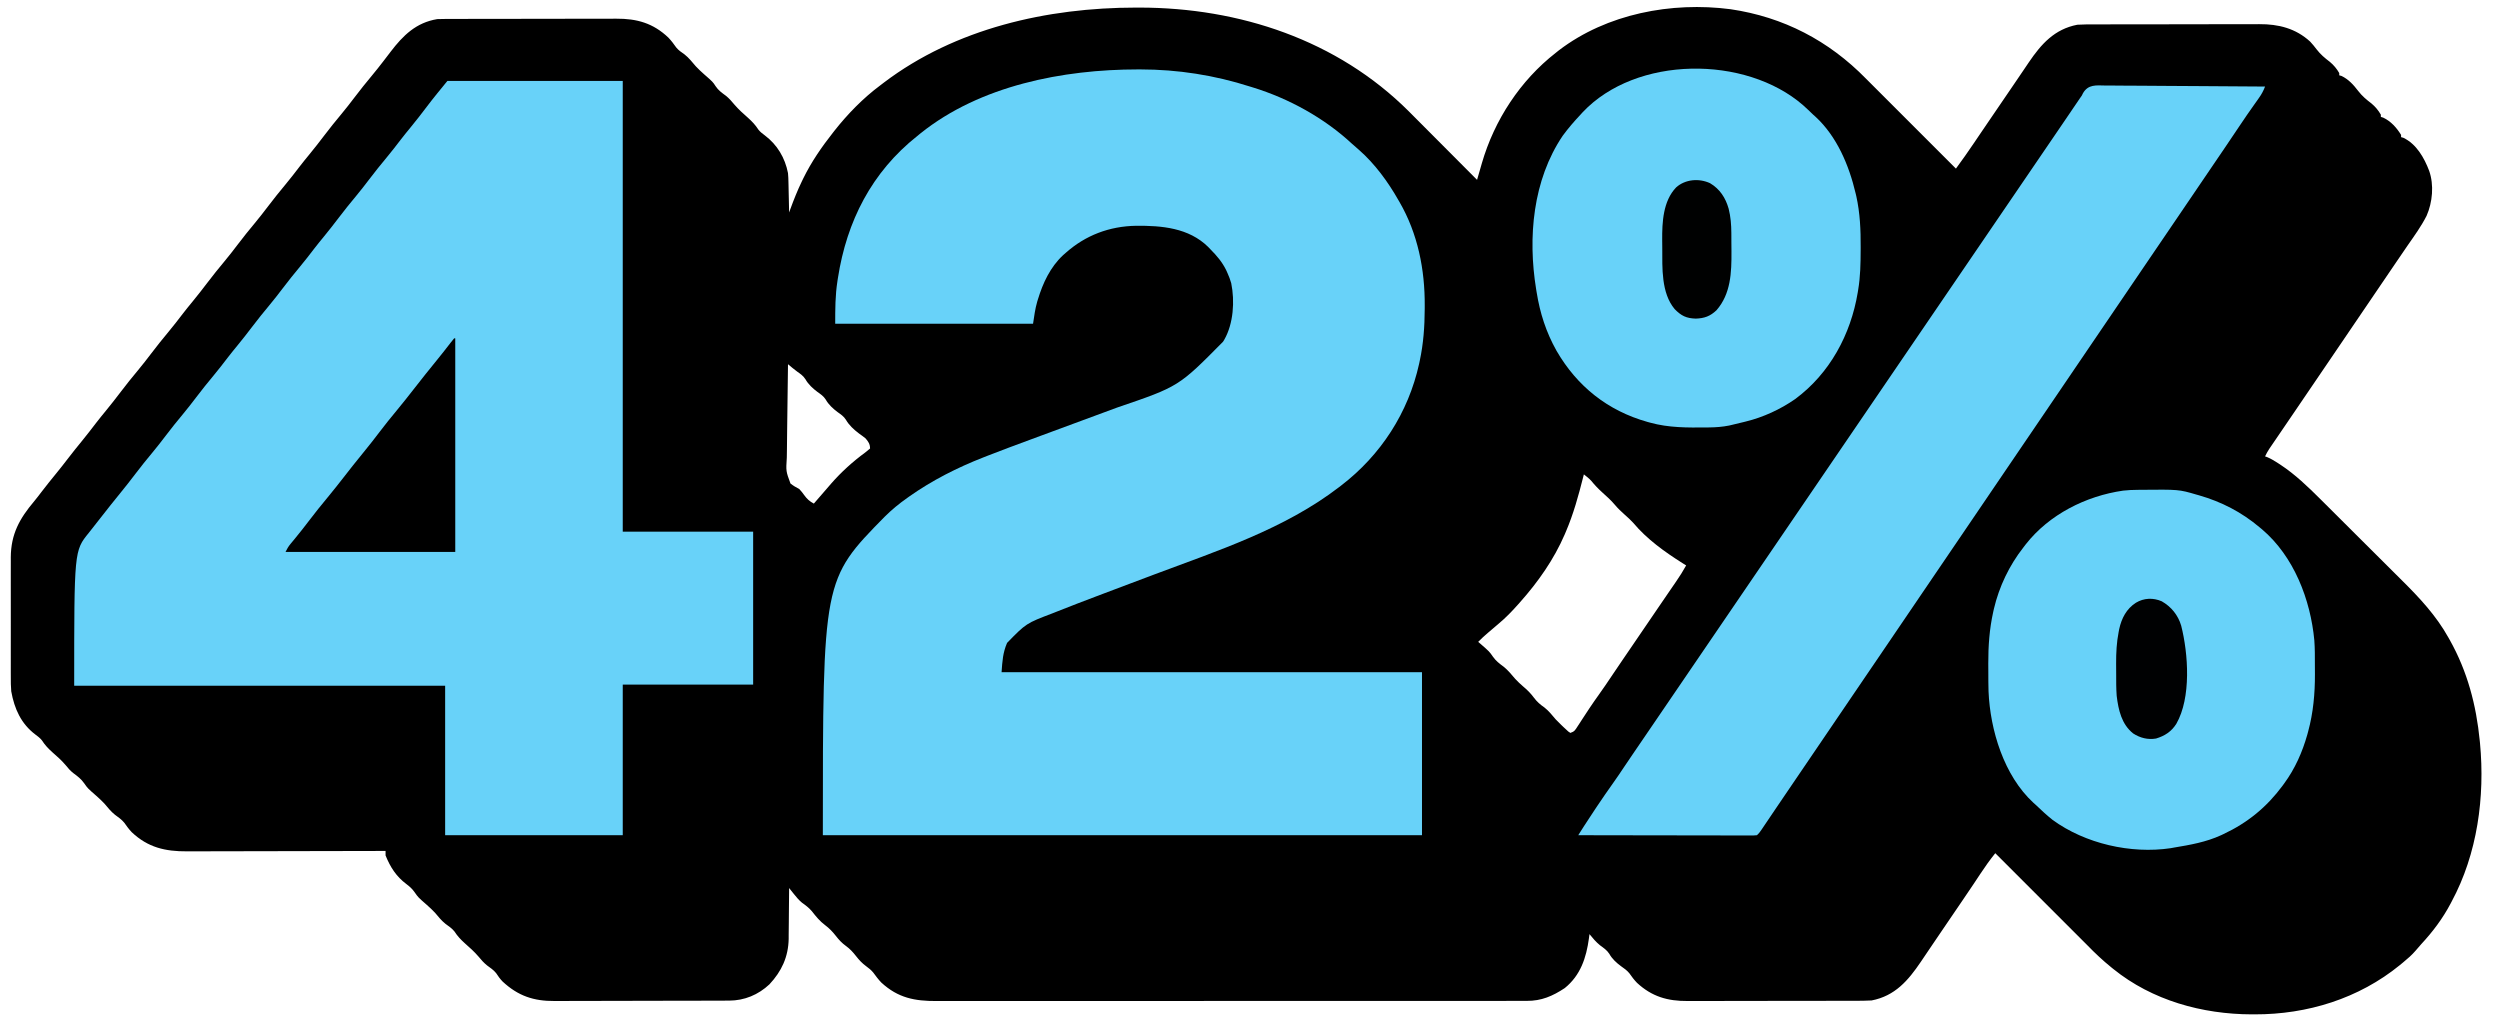
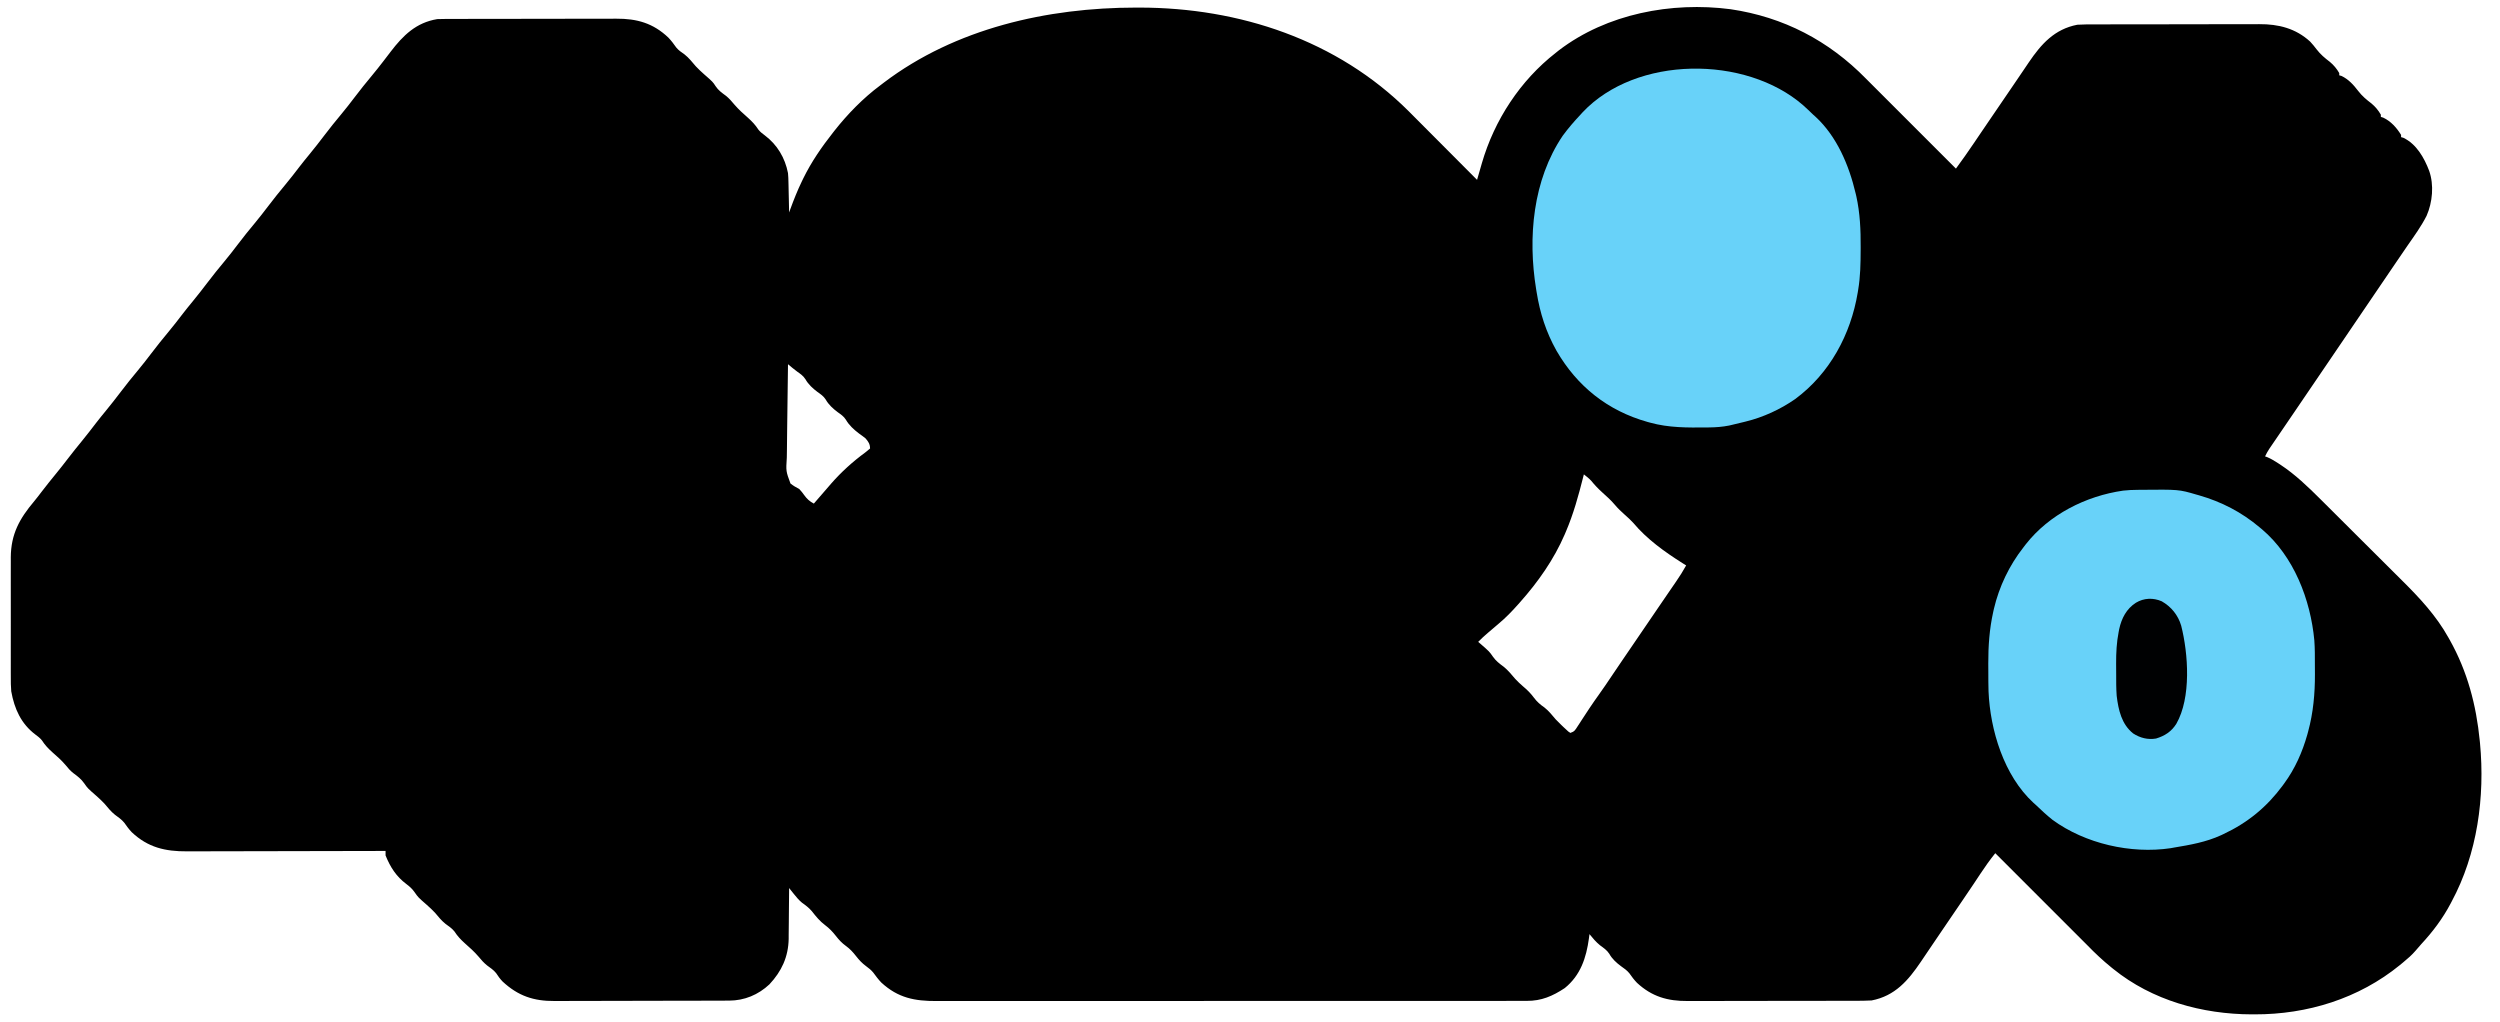
<svg xmlns="http://www.w3.org/2000/svg" version="1.1" width="2224" height="909">
  <path d="M0 0 C1.698 -0.001 1.698 -0.001 3.43 -0.002 C92.182 0.082 179.239 28.842 242.798 92.254 C245.023 94.484 247.242 96.718 249.461 98.953 C251.032 100.528 252.604 102.103 254.176 103.677 C258.268 107.776 262.353 111.881 266.437 115.987 C270.623 120.194 274.816 124.396 279.008 128.598 C287.198 136.809 295.382 145.028 303.562 153.25 C303.759 152.565 303.956 151.88 304.158 151.174 C305.062 148.032 305.971 144.891 306.879 141.75 C307.188 140.672 307.497 139.595 307.816 138.484 C318.941 100.098 341.976 64.868 373.562 40.25 C374.509 39.491 375.455 38.731 376.43 37.949 C419.066 5.467 476.544 -5.369 529 1.438 C576.09 8.365 616.424 29.383 649.562 63.25 C651.228 64.918 652.895 66.585 654.562 68.25 C655.615 69.302 656.667 70.354 657.719 71.406 C658.267 71.954 658.814 72.502 659.379 73.066 C682.773 96.461 706.168 119.855 729.562 143.25 C735.084 135.754 740.414 128.151 745.625 120.438 C746.745 118.786 747.864 117.134 748.984 115.482 C750.116 113.812 751.247 112.142 752.378 110.472 C755.639 105.662 758.913 100.862 762.188 96.062 C763.419 94.257 764.651 92.451 765.883 90.645 C766.489 89.756 767.095 88.867 767.72 87.952 C770.209 84.303 772.697 80.653 775.185 77.003 C776.43 75.178 777.675 73.353 778.92 71.528 C782.154 66.789 785.38 62.045 788.594 57.293 C789.258 56.313 789.923 55.332 790.607 54.322 C791.866 52.465 793.123 50.605 794.377 48.744 C805.477 32.385 817.224 19.195 837.562 15.25 C840.089 15.075 842.624 14.989 845.157 14.983 C845.877 14.978 846.598 14.974 847.34 14.969 C849.731 14.956 852.121 14.958 854.512 14.959 C856.236 14.953 857.96 14.947 859.684 14.939 C864.352 14.922 869.019 14.917 873.687 14.915 C876.609 14.914 879.53 14.91 882.452 14.904 C892.659 14.886 902.867 14.878 913.074 14.879 C922.564 14.881 932.054 14.86 941.543 14.828 C949.711 14.802 957.878 14.791 966.046 14.792 C970.915 14.793 975.784 14.787 980.653 14.766 C985.237 14.746 989.821 14.747 994.405 14.761 C996.079 14.763 997.752 14.758 999.425 14.746 C1016.441 14.631 1031.833 18.469 1044.676 30.27 C1046.768 32.466 1048.591 34.781 1050.438 37.188 C1053.901 41.694 1057.713 44.876 1062.219 48.297 C1065.622 51.133 1068.346 54.411 1070.562 58.25 C1070.562 58.91 1070.562 59.57 1070.562 60.25 C1071.223 60.436 1071.882 60.621 1072.562 60.812 C1078.844 63.822 1083.261 68.712 1087.438 74.188 C1090.901 78.694 1094.713 81.876 1099.219 85.297 C1102.622 88.133 1105.346 91.411 1107.562 95.25 C1107.562 95.91 1107.562 96.57 1107.562 97.25 C1108.583 97.559 1108.583 97.559 1109.625 97.875 C1116.492 101.089 1121.625 106.847 1125.562 113.25 C1125.562 113.91 1125.562 114.57 1125.562 115.25 C1126.223 115.436 1126.882 115.621 1127.562 115.812 C1139.251 121.413 1146.126 133.571 1150.562 145.25 C1154.979 157.808 1153.529 173.22 1148.262 185.211 C1143.535 194.525 1137.417 202.971 1131.456 211.521 C1128.038 216.447 1124.679 221.413 1121.312 226.375 C1119.857 228.517 1118.401 230.659 1116.945 232.801 C1116.219 233.87 1115.492 234.94 1114.743 236.042 C1112.619 239.167 1110.493 242.293 1108.367 245.418 C1100.926 256.357 1093.49 267.301 1086.062 278.25 C1077.935 290.23 1069.798 302.203 1061.655 314.173 C1058.124 319.365 1054.593 324.558 1051.062 329.75 C1046.137 336.993 1041.212 344.236 1036.285 351.478 C1034.191 354.558 1032.097 357.638 1030.004 360.719 C1027.231 364.799 1024.454 368.876 1021.674 372.95 C1019.917 375.526 1018.162 378.103 1016.407 380.681 C1015.559 381.925 1014.71 383.169 1013.86 384.413 C1012.677 386.145 1011.496 387.879 1010.316 389.613 C1009.639 390.606 1008.962 391.599 1008.264 392.622 C1006.859 394.792 1005.65 396.91 1004.562 399.25 C1005.25 399.495 1005.937 399.74 1006.645 399.992 C1010.071 401.469 1013.132 403.348 1016.25 405.375 C1016.866 405.775 1017.483 406.174 1018.118 406.586 C1031.368 415.295 1042.754 426.298 1053.947 437.457 C1054.942 438.446 1055.937 439.434 1056.932 440.423 C1060.163 443.632 1063.388 446.847 1066.613 450.062 C1067.735 451.181 1068.858 452.299 1069.98 453.417 C1075.256 458.674 1080.53 463.934 1085.801 469.196 C1091.835 475.221 1097.878 481.237 1103.928 487.246 C1108.637 491.926 1113.339 496.613 1118.036 501.306 C1120.825 504.093 1123.618 506.877 1126.418 509.652 C1142.085 525.184 1156.735 540.871 1167.562 560.25 C1167.982 560.992 1168.402 561.733 1168.835 562.498 C1184.573 590.538 1192.416 620.338 1195.562 652.25 C1195.633 652.957 1195.704 653.664 1195.776 654.393 C1200.267 702.241 1193.469 752.651 1170.562 795.25 C1170.252 795.841 1169.942 796.432 1169.623 797.041 C1162.645 810.284 1153.704 822.206 1143.512 833.148 C1141.767 835.029 1140.128 836.956 1138.5 838.938 C1135.193 842.8 1131.485 846.025 1127.562 849.25 C1126.552 850.087 1125.541 850.923 1124.5 851.785 C1087.887 881.612 1042.146 895.736 995.25 895.625 C994.379 895.624 993.508 895.624 992.611 895.623 C948.68 895.498 904.148 883.221 869.562 855.25 C868.991 854.791 868.419 854.332 867.83 853.859 C860.282 847.756 853.321 841.223 846.562 834.25 C844.899 832.581 843.232 830.914 841.562 829.25 C840.437 828.125 839.312 827 838.188 825.875 C837.595 825.282 837.002 824.689 836.391 824.078 C800.477 788.164 800.477 788.164 764.562 752.25 C759.783 758.228 755.38 764.35 751.188 770.75 C749.958 772.61 748.728 774.469 747.496 776.328 C746.855 777.296 746.214 778.263 745.554 779.26 C742.155 784.364 738.703 789.432 735.25 794.5 C734.538 795.545 733.826 796.591 733.092 797.668 C731.64 799.799 730.188 801.93 728.736 804.061 C725.88 808.251 723.029 812.444 720.178 816.638 C718.773 818.705 717.367 820.772 715.96 822.839 C712.673 827.67 709.389 832.504 706.119 837.347 C704.969 839.05 703.818 840.753 702.666 842.455 C701.227 844.582 699.791 846.711 698.357 848.842 C687.054 865.537 675.367 879.223 654.562 883.25 C652.01 883.425 649.451 883.511 646.892 883.517 C646.164 883.522 645.435 883.526 644.684 883.531 C642.266 883.544 639.848 883.542 637.429 883.541 C635.685 883.547 633.942 883.553 632.198 883.561 C627.477 883.579 622.756 883.583 618.034 883.585 C615.079 883.586 612.124 883.59 609.169 883.596 C598.845 883.614 588.52 883.622 578.196 883.621 C568.597 883.619 558.999 883.64 549.4 883.672 C541.139 883.698 532.878 883.709 524.617 883.708 C519.692 883.707 514.767 883.713 509.843 883.734 C505.206 883.754 500.569 883.753 495.932 883.739 C494.24 883.737 492.547 883.742 490.855 883.754 C473.112 883.873 459.067 879.856 445.84 867.586 C443.25 864.93 441.175 862.114 439.051 859.086 C436.914 856.449 434.344 854.695 431.586 852.75 C427.497 849.719 423.653 846.232 421.188 841.75 C419.004 838.391 416.119 836.537 412.926 834.164 C409.336 831.257 406.457 827.833 403.562 824.25 C403.404 825.482 403.245 826.715 403.082 827.984 C400.708 845.269 395.641 860.897 381.562 872.25 C370.815 879.381 360.763 883.733 347.716 883.63 C346.773 883.635 345.83 883.64 344.859 883.644 C341.711 883.656 338.563 883.647 335.415 883.638 C333.131 883.642 330.846 883.647 328.562 883.654 C322.293 883.668 316.024 883.664 309.756 883.657 C303.686 883.653 297.617 883.662 291.548 883.672 C278.37 883.691 265.192 883.694 252.014 883.689 C240.48 883.684 228.945 883.685 217.411 883.69 C215.863 883.691 214.315 883.692 212.767 883.693 C210.435 883.694 208.102 883.695 205.769 883.696 C184.085 883.707 162.401 883.712 140.717 883.704 C139.9 883.703 139.082 883.703 138.24 883.703 C131.604 883.7 124.968 883.698 118.332 883.695 C92.451 883.685 66.57 883.693 40.688 883.717 C11.6 883.743 -17.488 883.755 -46.577 883.748 C-49.679 883.748 -52.782 883.747 -55.885 883.746 C-56.649 883.746 -57.412 883.746 -58.2 883.746 C-69.723 883.744 -81.247 883.751 -92.77 883.765 C-105.879 883.78 -118.987 883.78 -132.095 883.763 C-138.782 883.754 -145.469 883.752 -152.156 883.767 C-158.281 883.781 -164.405 883.776 -170.53 883.757 C-172.743 883.753 -174.955 883.756 -177.168 883.767 C-196.713 883.852 -211.467 881.054 -226.355 867.391 C-229.078 864.592 -231.315 861.529 -233.633 858.395 C-235.523 856.149 -237.44 854.595 -239.812 852.875 C-243.491 850.194 -246.133 847.336 -248.938 843.75 C-251.708 840.21 -254.294 837.382 -257.938 834.75 C-261.559 832.133 -264.125 829.335 -266.875 825.812 C-269.804 822.069 -272.641 819.108 -276.438 816.25 C-281.21 812.658 -284.563 808.529 -288.223 803.84 C-290.859 800.757 -293.747 798.601 -297.03 796.256 C-299.827 793.926 -301.948 791.374 -304.219 788.531 C-305.013 787.542 -305.808 786.553 -306.627 785.533 C-307.224 784.78 -307.822 784.026 -308.438 783.25 C-308.443 784.24 -308.443 784.24 -308.449 785.251 C-308.491 792.179 -308.56 799.107 -308.645 806.034 C-308.673 808.613 -308.694 811.192 -308.708 813.771 C-308.73 817.497 -308.777 821.223 -308.828 824.949 C-308.829 826.085 -308.831 827.221 -308.832 828.392 C-309.119 844.439 -315.081 857.306 -325.953 868.926 C-335.907 878.238 -348.16 883.352 -361.709 883.397 C-362.431 883.401 -363.153 883.405 -363.897 883.408 C-366.311 883.419 -368.725 883.423 -371.139 883.427 C-372.872 883.433 -374.605 883.44 -376.339 883.447 C-382.028 883.468 -387.717 883.478 -393.406 883.488 C-395.369 883.492 -397.331 883.496 -399.294 883.501 C-408.519 883.52 -417.744 883.534 -426.969 883.542 C-437.595 883.552 -448.222 883.578 -458.849 883.619 C-467.076 883.649 -475.303 883.664 -483.53 883.667 C-488.437 883.669 -493.344 883.678 -498.251 883.703 C-502.874 883.727 -507.496 883.731 -512.119 883.721 C-513.807 883.72 -515.495 883.726 -517.182 883.74 C-535.66 883.883 -549.527 879.217 -563.266 866.48 C-565.573 864.111 -567.311 861.684 -569.105 858.926 C-571.345 856.109 -574.287 854.201 -577.164 852.074 C-580.07 849.743 -582.376 847.113 -584.734 844.242 C-588.447 839.9 -592.654 836.141 -596.938 832.375 C-600.6 829.079 -603.488 826.005 -606.141 821.891 C-608.359 819.084 -611.304 817.188 -614.164 815.074 C-617.737 812.208 -620.507 808.747 -623.438 805.25 C-625.782 802.779 -628.191 800.465 -630.758 798.227 C-638.474 791.477 -638.474 791.477 -641.5 787.125 C-643.646 784.057 -645.87 781.986 -648.875 779.75 C-657.964 772.945 -663.202 764.703 -667.438 754.25 C-667.438 752.93 -667.438 751.61 -667.438 750.25 C-668.421 750.253 -669.405 750.256 -670.418 750.258 C-694.381 750.325 -718.345 750.374 -742.308 750.405 C-753.897 750.421 -765.485 750.442 -777.074 750.476 C-787.178 750.506 -797.281 750.526 -807.385 750.532 C-812.732 750.536 -818.079 750.545 -823.426 750.567 C-828.466 750.588 -833.505 750.594 -838.545 750.589 C-840.388 750.59 -842.231 750.596 -844.074 750.608 C-863.346 750.723 -878.808 747.239 -893.305 733.512 C-895.781 730.885 -897.818 728.1 -899.883 725.148 C-902.256 722.25 -905.197 720.249 -908.199 718.039 C-911.763 715.191 -914.519 711.733 -917.438 708.25 C-919.782 705.779 -922.191 703.465 -924.758 701.227 C-932.474 694.477 -932.474 694.477 -935.5 690.125 C-938.219 686.236 -941.468 683.77 -945.266 680.973 C-947.874 678.904 -949.896 676.627 -951.953 674.023 C-955.549 669.727 -959.74 666.066 -963.938 662.375 C-967.6 659.079 -970.488 656.005 -973.141 651.891 C-974.792 649.801 -976.679 648.402 -978.812 646.812 C-991.694 637.13 -997.644 623.83 -1000.438 608.25 C-1000.818 603.878 -1000.849 599.542 -1000.826 595.155 C-1000.831 593.917 -1000.836 592.679 -1000.842 591.404 C-1000.852 588.051 -1000.85 584.698 -1000.84 581.344 C-1000.833 577.807 -1000.84 574.27 -1000.845 570.734 C-1000.85 564.797 -1000.843 558.86 -1000.829 552.924 C-1000.812 546.096 -1000.818 539.269 -1000.834 532.442 C-1000.848 526.542 -1000.85 520.643 -1000.842 514.744 C-1000.837 511.237 -1000.836 507.73 -1000.846 504.223 C-1000.857 500.307 -1000.842 496.391 -1000.826 492.475 C-1000.832 491.339 -1000.838 490.204 -1000.844 489.034 C-1000.682 468.227 -993.022 454.589 -980.033 439.172 C-977.752 436.424 -975.596 433.596 -973.438 430.75 C-969.156 425.134 -964.724 419.657 -960.254 414.191 C-956.911 410.094 -953.643 405.955 -950.438 401.75 C-946.156 396.134 -941.724 390.657 -937.254 385.191 C-933.07 380.063 -929.032 374.842 -925.02 369.578 C-922.131 365.823 -919.128 362.164 -916.125 358.5 C-911.636 353.019 -907.274 347.462 -903 341.812 C-898.052 335.274 -892.915 328.926 -887.668 322.625 C-883.632 317.757 -879.749 312.795 -875.938 307.75 C-870.942 301.139 -865.756 294.717 -860.459 288.346 C-856.167 283.172 -852.053 277.895 -847.984 272.543 C-845.112 268.796 -842.118 265.151 -839.125 261.5 C-834.636 256.02 -830.274 250.462 -826 244.812 C-821.052 238.274 -815.915 231.926 -810.668 225.625 C-806.632 220.757 -802.749 215.795 -798.938 210.75 C-794.012 204.23 -788.896 197.904 -783.668 191.625 C-779.632 186.757 -775.749 181.795 -771.938 176.75 C-766.942 170.139 -761.756 163.717 -756.459 157.346 C-752.167 152.172 -748.053 146.895 -743.984 141.543 C-741.112 137.796 -738.118 134.151 -735.125 130.5 C-730.636 125.02 -726.274 119.462 -722 113.812 C-717.052 107.274 -711.915 100.926 -706.668 94.625 C-702.632 89.757 -698.749 84.795 -694.938 79.75 C-689.942 73.139 -684.756 66.717 -679.459 60.346 C-676.01 56.187 -672.65 51.985 -669.375 47.688 C-668.169 46.115 -666.963 44.542 -665.756 42.97 C-664.816 41.743 -663.878 40.514 -662.943 39.284 C-651.867 24.794 -640.32 13.352 -621.438 10.25 C-619.061 10.155 -616.683 10.115 -614.305 10.11 C-613.597 10.107 -612.89 10.104 -612.162 10.101 C-609.799 10.092 -607.435 10.09 -605.072 10.089 C-603.375 10.084 -601.677 10.079 -599.98 10.074 C-595.373 10.061 -590.765 10.054 -586.157 10.05 C-583.275 10.047 -580.394 10.043 -577.512 10.038 C-568.487 10.025 -559.462 10.015 -550.436 10.011 C-540.035 10.007 -529.633 9.989 -519.232 9.96 C-511.181 9.938 -503.131 9.928 -495.081 9.927 C-490.278 9.926 -485.475 9.92 -480.672 9.902 C-476.149 9.886 -471.627 9.884 -467.104 9.892 C-465.451 9.893 -463.798 9.889 -462.145 9.879 C-443.865 9.776 -429.373 13.825 -415.832 26.727 C-413.22 29.48 -411.051 32.35 -408.887 35.457 C-406.792 38.049 -404.233 39.718 -401.52 41.617 C-397.645 44.656 -394.632 48.527 -391.438 52.25 C-389.08 54.731 -386.663 57.053 -384.086 59.305 C-376.296 66.129 -376.296 66.129 -373.875 69.875 C-371.453 73.597 -368.251 75.809 -364.711 78.426 C-361.805 80.757 -359.499 83.387 -357.141 86.258 C-353.428 90.6 -349.221 94.359 -344.938 98.125 C-341.275 101.421 -338.387 104.495 -335.734 108.609 C-334.083 110.699 -332.196 112.098 -330.062 113.688 C-319.038 121.974 -312.059 133.649 -309.438 147.25 C-309.148 150.063 -309.069 152.861 -309.023 155.688 C-309.004 156.453 -308.985 157.219 -308.965 158.007 C-308.906 160.421 -308.859 162.836 -308.812 165.25 C-308.774 166.9 -308.735 168.549 -308.695 170.199 C-308.6 174.216 -308.516 178.233 -308.438 182.25 C-307.879 180.718 -307.879 180.718 -307.31 179.154 C-304.258 170.852 -301.044 162.719 -297.188 154.75 C-296.715 153.772 -296.242 152.793 -295.756 151.785 C-288.553 137.129 -279.525 124.056 -269.438 111.25 C-269.015 110.708 -268.592 110.167 -268.156 109.609 C-256.463 94.776 -242.602 80.529 -227.438 69.25 C-226.329 68.401 -225.221 67.552 -224.113 66.703 C-160.419 18.443 -78.752 0.042 0 0 Z M-309.438 317.25 C-309.669 330.541 -309.847 343.831 -309.956 357.124 C-310.008 363.297 -310.078 369.468 -310.192 375.64 C-310.301 381.599 -310.36 387.556 -310.386 393.516 C-310.405 395.787 -310.441 398.058 -310.495 400.329 C-311.28 412.44 -311.28 412.44 -307.234 423.367 C-304.715 425.385 -302.309 426.803 -299.438 428.25 C-296.887 431.113 -296.887 431.113 -295.125 433.562 C-292.552 437.118 -290.328 439.181 -286.438 441.25 C-285.603 440.283 -284.769 439.316 -283.91 438.32 C-280.974 434.92 -278.028 431.528 -275.078 428.139 C-273.734 426.592 -272.397 425.039 -271.062 423.484 C-262.002 413.12 -251.805 403.895 -240.704 395.764 C-239.23 394.659 -237.826 393.461 -236.438 392.25 C-236.438 388.322 -237.934 386.126 -240.438 383.25 C-242.328 381.706 -244.289 380.303 -246.277 378.887 C-250.769 375.483 -255.129 371.541 -257.938 366.625 C-259.888 363.536 -262.364 361.965 -265.309 359.855 C-269.452 356.731 -273.323 353.236 -275.875 348.688 C-277.869 345.577 -280.331 343.989 -283.309 341.855 C-287.452 338.731 -291.323 335.236 -293.875 330.688 C-295.847 327.612 -298.242 325.958 -301.207 323.875 C-304.065 321.793 -306.728 319.522 -309.438 317.25 Z M398.562 415.25 C398.362 416.049 398.162 416.848 397.955 417.671 C393.755 434.269 389.32 450.474 382.562 466.25 C382.248 466.99 381.934 467.729 381.611 468.491 C371.901 491.028 357.824 511.001 341.562 529.25 C341.076 529.8 340.589 530.35 340.087 530.917 C334.58 537.121 328.953 542.941 322.562 548.25 C320.776 549.767 318.993 551.289 317.212 552.812 C315.972 553.873 314.73 554.932 313.485 555.988 C310.383 558.633 307.395 561.312 304.562 564.25 C305.215 564.807 305.867 565.364 306.539 565.938 C314.55 572.932 314.55 572.932 317.625 577.375 C320.318 581.221 323.5 583.63 327.258 586.395 C331.187 589.558 334.292 593.43 337.562 597.25 C339.758 599.555 341.959 601.744 344.398 603.789 C348.096 606.892 351.194 609.916 354.062 613.812 C356.852 617.564 359.703 620 363.516 622.652 C367.382 625.67 370.38 629.542 373.562 633.25 C375.188 634.957 376.854 636.627 378.562 638.25 C379.541 639.186 379.541 639.186 380.539 640.141 C381.248 640.795 381.957 641.45 382.688 642.125 C383.35 642.741 384.013 643.357 384.695 643.992 C385.311 644.407 385.928 644.822 386.562 645.25 C390.307 644.002 390.814 642.77 392.934 639.5 C393.585 638.507 394.236 637.514 394.906 636.491 C395.597 635.422 396.288 634.352 397 633.25 C398.445 631.046 399.891 628.843 401.34 626.641 C402.055 625.552 402.77 624.463 403.507 623.342 C406.28 619.17 409.151 615.075 412.062 611 C415.893 605.625 419.628 600.208 423.266 594.699 C426.34 590.061 429.487 585.471 432.625 580.875 C433.271 579.929 433.916 578.983 434.581 578.009 C435.912 576.06 437.243 574.11 438.575 572.161 C441.74 567.526 444.901 562.888 448.062 558.25 C449.312 556.417 450.562 554.583 451.812 552.75 C452.741 551.389 452.741 551.389 453.688 550 C459.312 541.75 459.312 541.75 461.19 538.996 C462.432 537.175 463.673 535.354 464.913 533.533 C468.167 528.757 471.428 523.987 474.699 519.223 C475.716 517.739 475.716 517.739 476.754 516.225 C478.047 514.338 479.343 512.452 480.641 510.568 C483.839 505.897 486.84 501.215 489.562 496.25 C488.498 495.584 487.433 494.917 486.336 494.23 C470.323 484.105 454.691 472.922 442.438 458.312 C440.128 455.773 437.625 453.534 435.062 451.25 C431.868 448.403 428.87 445.595 426.125 442.312 C422.744 438.279 418.89 434.836 414.98 431.332 C411.406 428.101 408.19 424.745 405.16 421.004 C403.161 418.809 400.892 417.085 398.562 415.25 Z " fill="#000000" transform="translate(1010.438,6.75)" />
-   <path d="M0 0 C0.771 -0.001 1.541 -0.001 2.335 -0.002 C35.634 0.044 68.099 5.107 99.812 15.25 C100.642 15.504 101.472 15.759 102.326 16.021 C134.486 25.913 166.015 43.289 190.656 66.246 C192.66 68.108 194.718 69.867 196.812 71.625 C210.89 83.989 222.593 100.018 231.812 116.25 C232.141 116.813 232.469 117.377 232.807 117.957 C249.09 146.04 255.471 178.133 255.25 210.312 C255.247 211.243 255.245 212.174 255.242 213.134 C255.173 228.793 254.118 243.898 250.812 259.25 C250.631 260.108 250.449 260.966 250.261 261.85 C240.686 305.345 216.163 343.181 180.812 370.25 C180.269 370.67 179.726 371.089 179.167 371.521 C130.565 408.876 71.136 428.096 14.431 449.383 C-0.143 454.854 -14.709 460.345 -29.267 465.86 C-31.663 466.767 -34.06 467.674 -36.457 468.579 C-48.601 473.167 -60.718 477.815 -72.777 482.621 C-74.304 483.228 -74.304 483.228 -75.861 483.847 C-99.336 492.78 -99.336 492.78 -116.301 510.176 C-120.064 518.978 -120.477 526.296 -121.188 536.25 C2.232 536.25 125.653 536.25 252.812 536.25 C252.812 584.1 252.812 631.95 252.812 681.25 C76.922 681.25 -98.968 681.25 -280.188 681.25 C-280.188 453.916 -280.188 453.916 -225.25 398 C-218.999 391.783 -212.387 386.327 -205.188 381.25 C-204.63 380.854 -204.073 380.458 -203.5 380.05 C-182.956 365.57 -160.704 354.265 -137.34 345.133 C-135.508 344.415 -135.508 344.415 -133.638 343.683 C-121.051 338.767 -108.387 334.062 -95.709 329.387 C-92.429 328.177 -89.15 326.962 -85.871 325.748 C-73.408 321.132 -60.941 316.527 -48.471 311.928 C-42.159 309.599 -35.848 307.266 -29.538 304.931 C-25.743 303.527 -21.947 302.125 -18.148 300.728 C36.401 282.126 36.401 282.126 75.812 242.25 C76.395 241.304 76.395 241.304 76.988 240.34 C85.11 226.073 86.344 206.049 83.117 190.211 C82.225 187.071 81.169 184.216 79.812 181.25 C79.388 180.304 78.964 179.358 78.527 178.383 C75.02 171.33 70.343 165.807 64.812 160.25 C63.687 159.072 63.687 159.072 62.539 157.871 C45.284 140.931 21.328 138.905 -1.598 139.105 C-25.19 139.512 -46.481 147.498 -64.188 163.25 C-64.957 163.925 -65.727 164.601 -66.52 165.297 C-77.839 175.864 -84.439 190.005 -88.875 204.625 C-89.078 205.284 -89.28 205.943 -89.489 206.622 C-91.384 213.185 -92.123 219.328 -93.188 226.25 C-151.268 226.25 -209.347 226.25 -269.188 226.25 C-269.188 213.121 -269.181 201.053 -267.188 188.25 C-267.053 187.371 -266.919 186.492 -266.781 185.586 C-258.918 135.016 -236.732 91.375 -196.188 59.25 C-195.234 58.468 -194.28 57.685 -193.297 56.879 C-140.135 14.281 -66.553 0.054 0 0 Z " fill="#68D2F9" transform="translate(1012.188,61.75)" />
-   <path d="M0 0 C51.48 0 102.96 0 156 0 C156 132.33 156 264.66 156 401 C194.28 401 232.56 401 272 401 C272 445.88 272 490.76 272 537 C233.72 537 195.44 537 156 537 C156 581.22 156 625.44 156 671 C103.86 671 51.72 671 -2 671 C-2 627.11 -2 583.22 -2 538 C-110.9 538 -219.8 538 -332 538 C-332 418 -332 418 -319 402 C-315.322 397.342 -311.652 392.679 -308 388 C-302.278 380.67 -296.514 373.384 -290.625 366.188 C-286.158 360.727 -281.819 355.188 -277.562 349.562 C-272.614 343.024 -267.477 336.676 -262.231 330.375 C-258.195 325.507 -254.312 320.545 -250.5 315.5 C-245.574 308.98 -240.459 302.654 -235.23 296.375 C-231.195 291.507 -227.312 286.545 -223.5 281.5 C-218.505 274.889 -213.319 268.467 -208.022 262.096 C-203.73 256.922 -199.616 251.645 -195.547 246.293 C-192.675 242.546 -189.68 238.901 -186.688 235.25 C-182.198 229.77 -177.836 224.212 -173.562 218.562 C-168.614 212.024 -163.477 205.676 -158.231 199.375 C-154.195 194.507 -150.312 189.545 -146.5 184.5 C-141.505 177.889 -136.319 171.467 -131.022 165.096 C-126.73 159.922 -122.616 154.645 -118.547 149.293 C-115.675 145.546 -112.68 141.901 -109.688 138.25 C-105.198 132.77 -100.836 127.212 -96.562 121.562 C-91.614 115.024 -86.477 108.676 -81.231 102.375 C-77.195 97.507 -73.312 92.545 -69.5 87.5 C-64.505 80.889 -59.319 74.467 -54.022 68.096 C-49.73 62.922 -45.616 57.645 -41.547 52.293 C-38.675 48.546 -35.68 44.901 -32.688 41.25 C-27.689 35.146 -22.836 28.951 -18.104 22.638 C-12.273 14.91 -6.121 7.533 0 0 Z " fill="#68D2F9" transform="translate(398,72)" />
-   <path d="M0 0 C1.548 0.002 3.095 0.001 4.643 -0.004 C8.835 -0.006 13.026 0.041 17.218 0.097 C21.602 0.147 25.986 0.152 30.371 0.161 C38.669 0.186 46.966 0.252 55.264 0.332 C64.712 0.422 74.161 0.465 83.61 0.506 C103.042 0.589 122.475 0.73 141.907 0.908 C140.475 4.626 138.87 7.643 136.563 10.9 C135.567 12.317 135.567 12.317 134.552 13.761 C133.844 14.758 133.136 15.756 132.407 16.783 C130.936 18.876 129.466 20.97 127.997 23.064 C127.286 24.076 126.576 25.088 125.844 26.131 C123.505 29.485 121.22 32.87 118.969 36.283 C114.69 42.758 110.337 49.181 105.969 55.596 C104.885 57.189 104.885 57.189 103.778 58.814 C102.65 60.471 101.521 62.128 100.393 63.785 C96.457 69.566 92.531 75.354 88.605 81.141 C80.079 93.711 71.542 106.273 63 118.832 C59.468 124.023 55.937 129.216 52.407 134.408 C48.181 140.623 43.954 146.838 39.727 153.053 C32.281 164 24.84 174.951 17.407 185.908 C7.89 199.937 -1.642 213.955 -11.177 227.972 C-19.323 239.946 -27.463 251.924 -35.593 263.908 C-43.721 275.888 -51.858 287.862 -60 299.832 C-63.532 305.023 -67.063 310.216 -70.593 315.408 C-74.819 321.623 -79.046 327.838 -83.273 334.053 C-90.719 345 -98.16 355.951 -105.593 366.908 C-113.721 378.888 -121.858 390.862 -130 402.832 C-133.532 408.023 -137.063 413.216 -140.593 418.408 C-144.819 424.623 -149.046 430.838 -153.273 437.053 C-160.719 448 -168.16 458.951 -175.593 469.908 C-183.721 481.888 -191.858 493.862 -200 505.832 C-203.532 511.023 -207.063 516.216 -210.593 521.408 C-214.819 527.623 -219.046 533.838 -223.273 540.053 C-230.719 551 -238.16 561.951 -245.593 572.908 C-255.11 586.937 -264.642 600.955 -274.177 614.972 C-275.574 617.024 -276.97 619.077 -278.366 621.13 C-279.759 623.178 -281.152 625.225 -282.545 627.272 C-286.031 632.397 -289.512 637.525 -292.982 642.66 C-294.736 645.257 -296.492 647.853 -298.249 650.449 C-299.098 651.706 -299.947 652.964 -300.795 654.222 C-301.975 655.971 -303.157 657.719 -304.339 659.467 C-305.017 660.47 -305.694 661.474 -306.392 662.508 C-308.093 664.908 -308.093 664.908 -310.093 666.908 C-312.823 667.154 -312.823 667.154 -316.37 667.149 C-317.347 667.151 -317.347 667.151 -318.343 667.154 C-320.534 667.157 -322.725 667.146 -324.916 667.135 C-326.483 667.135 -328.05 667.135 -329.616 667.136 C-333.879 667.137 -338.141 667.125 -342.403 667.111 C-346.854 667.099 -351.305 667.097 -355.756 667.095 C-364.188 667.089 -372.621 667.072 -381.053 667.052 C-390.652 667.03 -400.25 667.019 -409.848 667.009 C-429.597 666.988 -449.345 666.953 -469.093 666.908 C-467.97 665.141 -466.846 663.374 -465.723 661.607 C-465.097 660.623 -464.472 659.639 -463.827 658.625 C-460.75 653.802 -457.58 649.043 -454.406 644.283 C-453.711 643.241 -453.016 642.198 -452.3 641.124 C-447.668 634.198 -442.937 627.353 -438.104 620.567 C-434.773 615.889 -431.555 611.15 -428.39 606.357 C-425.316 601.719 -422.168 597.129 -419.031 592.533 C-418.062 591.115 -418.062 591.115 -417.074 589.667 C-415.743 587.718 -414.412 585.769 -413.081 583.819 C-409.916 579.184 -406.755 574.546 -403.593 569.908 C-402.343 568.075 -401.093 566.242 -399.843 564.408 C-398.915 563.047 -398.915 563.047 -397.968 561.658 C-336.093 470.908 -274.218 380.158 -47.343 47.408 C-46.724 46.5 -46.104 45.591 -45.466 44.655 C-44.224 42.833 -42.981 41.011 -41.738 39.189 C-38.495 34.435 -35.257 29.678 -32.027 24.916 C-31.358 23.931 -30.689 22.946 -30 21.932 C-28.728 20.06 -27.459 18.188 -26.191 16.314 C-25.611 15.461 -25.031 14.608 -24.433 13.729 C-23.932 12.989 -23.43 12.249 -22.913 11.487 C-22.313 10.636 -21.712 9.785 -21.093 8.908 C-20.777 8.258 -20.46 7.608 -20.134 6.938 C-15.519 -1.197 -8.328 -0.17 0 0 Z " fill="#68D2F9" transform="translate(1873.093,76.092)" />
  <path d="M0 0 C1.23 -0.015 1.23 -0.015 2.485 -0.03 C36.506 -0.353 36.506 -0.353 52.207 4.238 C52.97 4.453 53.733 4.667 54.519 4.888 C74.459 10.612 92.327 19.863 108.207 33.238 C109.35 34.178 109.35 34.178 110.516 35.137 C138.885 59.229 153.648 97.684 157.037 133.919 C157.563 141.087 157.539 148.279 157.523 155.463 C157.52 158.339 157.543 161.214 157.568 164.09 C157.627 181.172 156.089 198.268 151.582 214.801 C151.33 215.738 151.079 216.675 150.82 217.64 C146.404 233.319 139.858 248.086 130.207 261.238 C129.782 261.822 129.356 262.405 128.918 263.006 C114.763 282.189 97.742 296.136 76.207 306.238 C75.518 306.563 74.83 306.888 74.12 307.223 C60.721 313.371 46.675 315.839 32.207 318.238 C31.236 318.418 30.265 318.597 29.264 318.782 C-6.197 324.069 -46.811 314.759 -75.801 293.625 C-81.063 289.428 -85.946 284.903 -90.793 280.238 C-91.488 279.618 -92.183 278.998 -92.898 278.359 C-119.111 254.2 -131.355 213.746 -132.793 179.238 C-132.954 173.538 -132.979 167.838 -132.978 162.136 C-132.98 159.572 -132.999 157.008 -133.018 154.443 C-133.071 139.089 -132.005 123.823 -128.668 108.801 C-128.457 107.847 -128.246 106.893 -128.029 105.91 C-123.381 86.123 -114.345 67.209 -101.793 51.238 C-100.762 49.885 -100.762 49.885 -99.711 48.504 C-78.897 21.952 -46.232 5.481 -13.096 0.706 C-8.728 0.178 -4.397 0.043 0 0 Z " fill="#68D2F9" transform="translate(1901.793,435.762)" />
  <path d="M0 0 C3.027 2.707 5.95 5.515 8.875 8.332 C9.571 8.953 10.267 9.575 10.984 10.215 C30.035 27.77 40.807 53.574 46.625 78.27 C46.923 79.518 46.923 79.518 47.228 80.792 C50.554 95.794 51.228 110.957 51.125 126.27 C51.122 127.1 51.119 127.93 51.116 128.786 C51.063 140.723 50.891 152.538 48.875 164.332 C48.757 165.067 48.638 165.802 48.517 166.559 C42.305 203.913 23.639 238.587 -7.125 261.332 C-20.239 270.474 -35.582 277.543 -51.125 281.332 C-51.767 281.492 -52.409 281.651 -53.071 281.815 C-56.733 282.721 -60.4 283.608 -64.074 284.465 C-64.992 284.68 -64.992 284.68 -65.928 284.899 C-71.831 286.063 -77.572 286.51 -83.566 286.57 C-84.363 286.58 -85.159 286.59 -85.98 286.6 C-103.001 286.766 -119.589 286.914 -136.125 282.332 C-137.279 282.019 -137.279 282.019 -138.456 281.699 C-173.937 271.718 -201.14 250.055 -219.516 218.254 C-228.713 201.825 -234.18 184.882 -237.125 166.332 C-237.275 165.435 -237.424 164.537 -237.578 163.612 C-245.062 117.564 -240.59 66.593 -213.938 27.09 C-209.08 20.461 -203.757 14.31 -198.125 8.332 C-197.514 7.657 -196.903 6.981 -196.273 6.285 C-148.757 -44.264 -51.366 -44.707 0 0 Z " fill="#68D2F9" transform="translate(1604.125,93.668)" />
  <path d="M0 0 C0.33 0 0.66 0 1 0 C1 62.7 1 125.4 1 190 C-48.83 190 -98.66 190 -150 190 C-148.52 187.04 -147.454 185.148 -145.418 182.707 C-144.905 182.086 -144.392 181.465 -143.864 180.824 C-143.31 180.161 -142.757 179.497 -142.188 178.812 C-137.523 173.15 -132.984 167.417 -128.562 161.562 C-123.565 154.961 -118.385 148.54 -113.097 142.171 C-107.601 135.546 -102.287 128.791 -97 122 C-95.211 119.706 -93.419 117.415 -91.625 115.125 C-91.175 114.55 -90.724 113.975 -90.26 113.383 C-86.768 108.941 -83.204 104.561 -79.625 100.188 C-75.158 94.727 -70.819 89.188 -66.562 83.562 C-61.565 76.962 -56.385 70.54 -51.097 64.171 C-45.601 57.546 -40.287 50.791 -35 44 C-28.704 35.929 -22.34 27.923 -15.863 19.997 C-11.608 14.78 -7.442 9.5 -3.338 4.164 C-2.247 2.759 -1.127 1.376 0 0 Z " fill="#000000" transform="translate(404,301)" />
  <path d="M0 0 C8.539 4.862 14.517 12.317 17.32 21.66 C23.682 46.708 26.369 85.808 12.941 109.105 C8.491 116.038 2.79 119.711 -5.059 122.105 C-12.359 123.346 -19.296 121.558 -25.449 117.547 C-35.708 109.377 -38.544 96.636 -40.059 84.105 C-40.531 77.551 -40.533 70.987 -40.505 64.419 C-40.496 61.44 -40.525 58.462 -40.557 55.482 C-40.593 45.867 -40.133 36.601 -38.281 27.148 C-38.126 26.351 -37.971 25.555 -37.811 24.733 C-35.706 15.129 -31.404 6.722 -22.934 1.293 C-15.83 -2.978 -7.633 -3.284 0 0 Z " fill="#000102" transform="translate(1923.059,534.895)" />
-   <path d="M0 0 C8.745 5.192 13.781 13.001 16.543 22.715 C18.335 29.871 18.896 36.887 18.934 44.23 C18.939 45.108 18.945 45.985 18.951 46.889 C18.96 48.745 18.967 50.6 18.971 52.456 C18.98 55.228 19.011 57.998 19.043 60.77 C19.153 79.403 18.521 98.372 5.73 113.027 C0.094 118.375 -5.074 120.209 -12.707 120.465 C-21.141 120.214 -25.669 117.955 -31.52 111.965 C-43.518 97.59 -42.465 75.416 -42.51 57.675 C-42.519 55.36 -42.551 53.047 -42.582 50.732 C-42.695 34.727 -41.84 15.866 -30.164 3.723 C-22.093 -3.5 -9.871 -4.567 0 0 Z " fill="#000101" transform="translate(1521.27,162.973)" />
</svg>